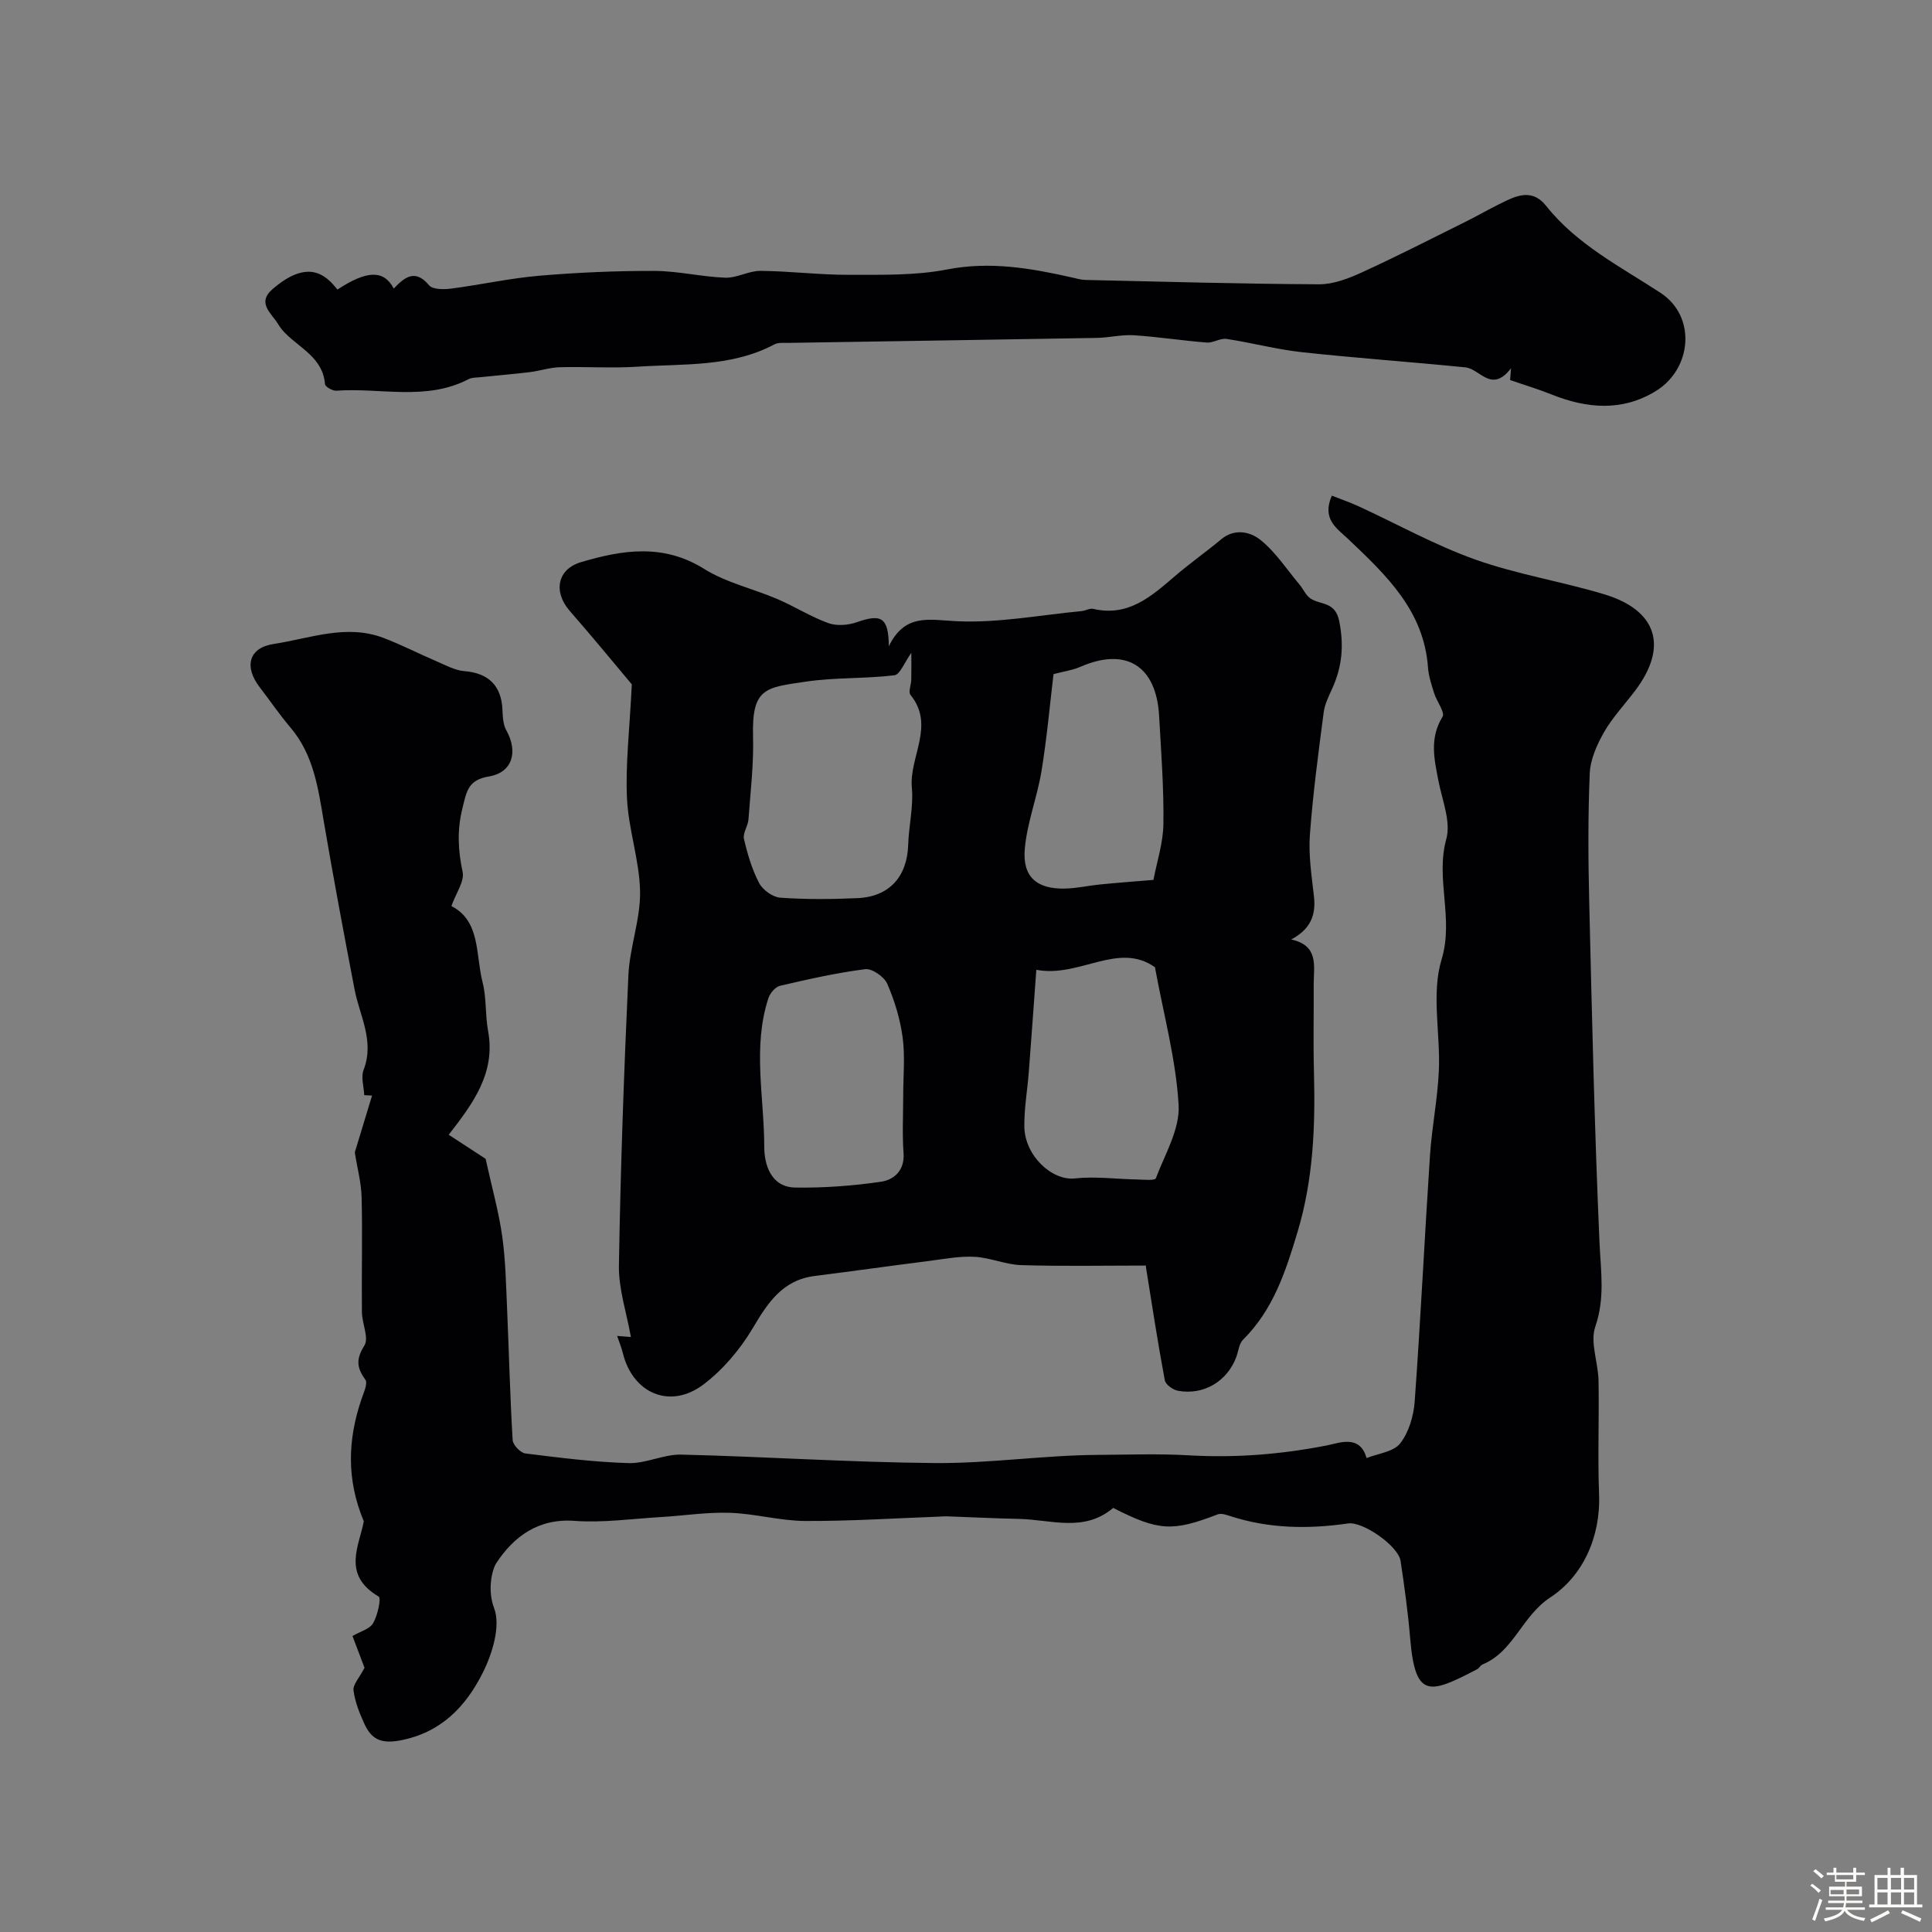
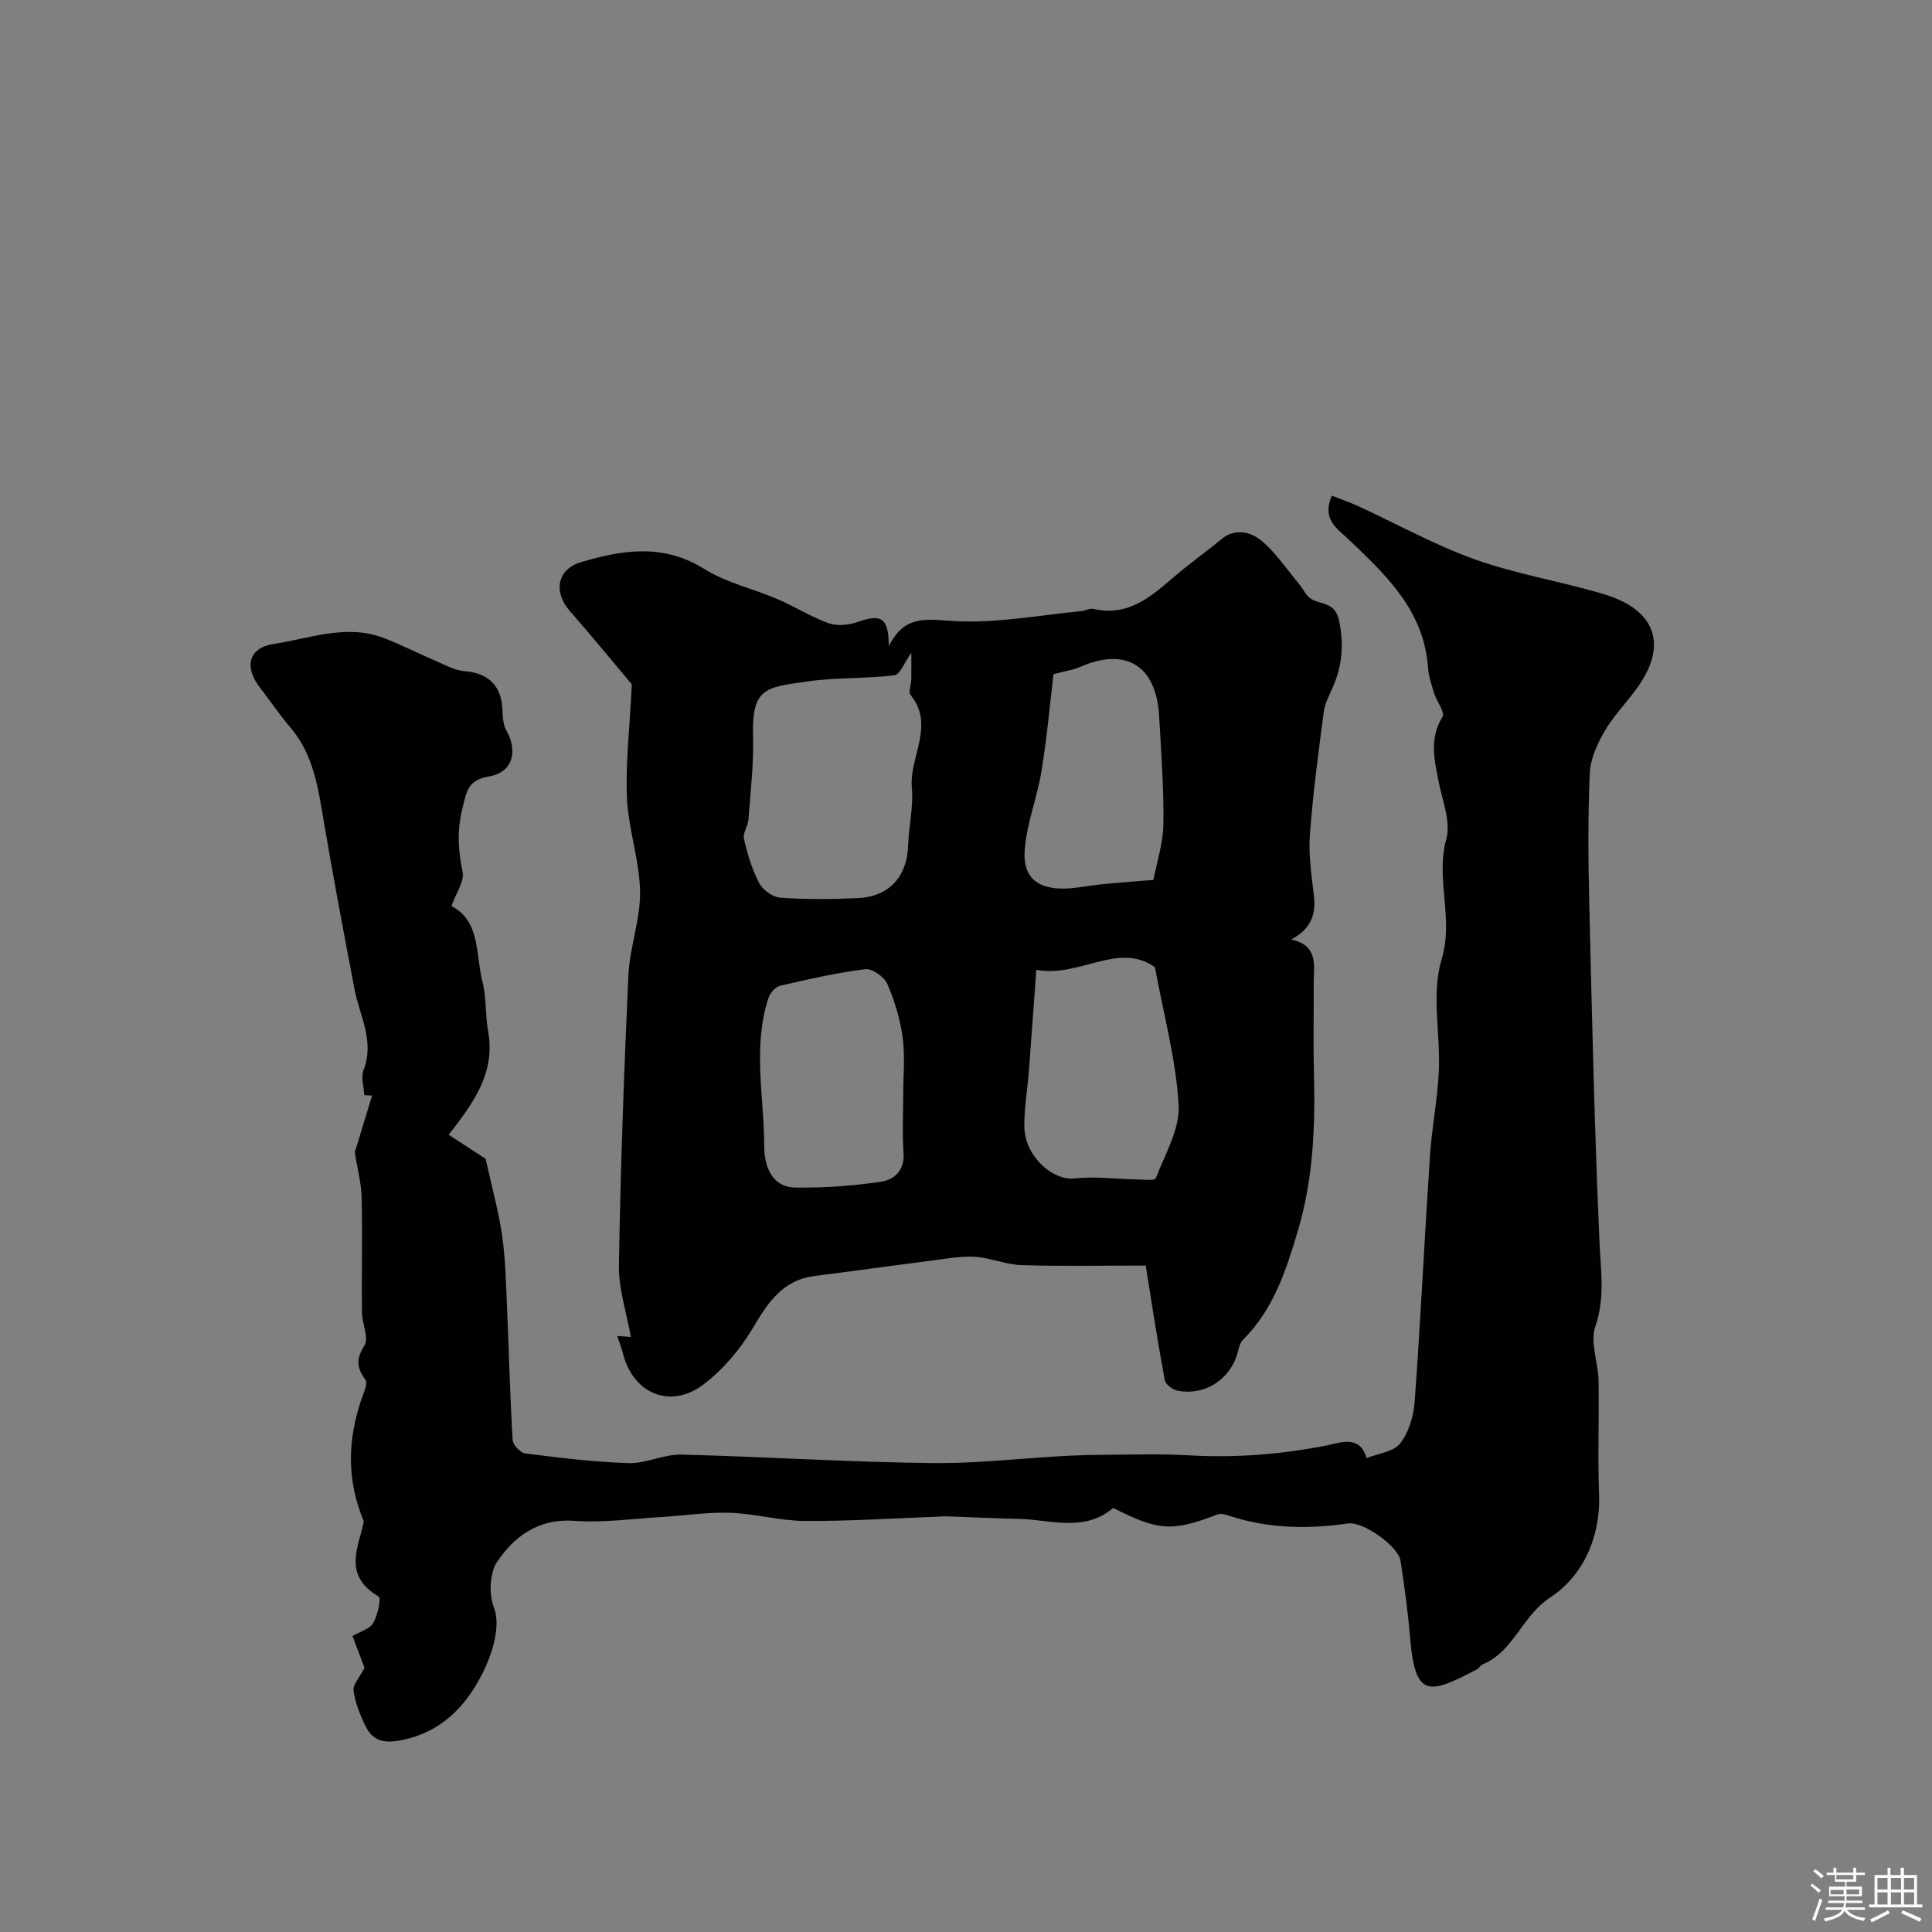
<svg xmlns="http://www.w3.org/2000/svg" enable-background="new 0 0 400 400" viewBox="0 0 400 400">
  <rect x="0" y="0" width="400" height="400" fill="#808080" stroke="none" />
  <path d="m374.8 390.4.4-.4c.7.5 1.3 1 1.8 1.4l-.5.5c-.5-.6-1.1-1.1-1.7-1.5zm1 7.3-.6-.3c.5-1.4 1.1-2.8 1.5-4.3.2.1.4.2.6.3-.5 1.3-1 2.8-1.5 4.3zm-.4-10.3.5-.4c.4.3 1 .8 1.7 1.4l-.5.5c-.5-.5-1.1-1-1.7-1.5zm2.5.3h1.7v-1h.6v1h3.5v-1h.6v1h1.8v.5h-1.8v1.4h-2v1h3.2v2h-3.2v.9h3.3v.5h-3.4c0 .3-.1.6-.1.9h4v.5h-3.7c.7.9 1.9 1.5 3.8 1.7-.1.2-.2.4-.3.6-2.1-.4-3.5-1.1-4-2.1-.4 1-1.8 1.7-4 2.2-.1-.2-.2-.4-.3-.6 2.1-.4 3.4-1 3.8-1.8h-3.4v-.5h3.6c.1-.3.1-.6.2-.9h-3.3v-.5h3.4c0-.3 0-.6 0-.9h-3.2v-2h3.3v-1h-2.1v-1.4h-1.7v-.5zm1.1 3.5v1h2.7c0-.3 0-.4 0-.4 0-.1 0-.2 0-.2 0-.1 0-.2 0-.3h-2.7zm1.2-3v.9h3.5v-.9zm4.7 3h-2.6v.6.4h2.6z" fill="#fcfbfa" />
  <path d="m393.6 386.7h.6v1.5h2.7v6.1h1.1v.6h-11v-.6h1.1v-6.1h2.7v-1.5h.6v1.5h2.1v-1.5zm-2.7 8.8.4.6c-1.2.6-2.5 1.3-3.8 1.9-.1-.2-.2-.4-.3-.6 1.2-.6 2.5-1.2 3.7-1.9zm-2.2-6.7v2.4h2.1v-2.4zm0 3v2.5h2.1v-2.5zm2.8-3v2.4h2.1v-2.4zm0 3v2.5h2.1v-2.5zm6 6.1c-1.4-.7-2.7-1.3-3.9-1.8l.3-.6c1.5.6 2.7 1.2 3.9 1.7zm-1.2-9.1h-2.1v2.4h2.1zm-2.1 3v2.5h2.1v-2.5z" fill="#fcfbfa" />
  <g fill="#010103">
    <path d="m275.74 102.62c1.82.72 3.71 1.36 5.51 2.19 8.06 3.71 15.88 8.08 24.2 11.04 8.64 3.07 17.84 4.53 26.65 7.18 11 3.31 13.31 10.83 6.48 19.91-2.16 2.88-4.69 5.53-6.47 8.63-1.48 2.6-2.85 5.65-2.97 8.56-.38 8.98-.32 17.99-.1 26.99.56 23.38 1.09 46.77 2.12 70.13.26 5.9 1.18 11.47-.87 17.41-1.12 3.26.6 7.42.67 11.18.14 7.85-.19 15.71.11 23.55.34 8.99-3.46 16.99-10.07 21.32-5.95 3.89-7.57 11.23-14.07 13.9-.43.18-.68.77-1.11.99-9.89 5.17-12.81 6.11-13.86-6.39-.45-5.37-1.18-10.72-1.99-16.05-.47-3.08-7.79-8.19-10.85-7.75-8.22 1.19-16.35 1.09-24.35-1.5-.85-.27-1.91-.66-2.64-.38-9.4 3.61-12.21 3.47-21.66-1.33-6.04 5.13-12.95 2.4-19.54 2.27-4.99-.1-9.97-.36-14.96-.53-.5-.02-1 .04-1.5.06-9.27.34-18.53.95-27.8.9-5.19-.03-10.36-1.52-15.56-1.69-4.74-.16-9.52.6-14.28.88-5.96.35-11.97 1.22-17.87.79-7.56-.56-12.64 3.31-16.21 8.75-.84 1.28-1.9 5.47-.46 9.28 1.41 3.72-.34 9.46-2.37 13.48-3.49 6.92-8.61 12.38-17.15 13.96-4.01.74-5.92-.37-7.34-3.47-1.01-2.2-1.94-4.55-2.24-6.91-.15-1.18 1.18-2.55 2.28-4.67-.56-1.48-1.53-4.03-2.49-6.58 1.6-.94 3.56-1.44 4.27-2.66.94-1.61 1.71-5.18 1.15-5.51-7.68-4.51-4.01-10.53-3.08-15.58-3.65-8.74-3.3-16.96-.48-25.3.45-1.32 1.35-3.25.81-4-1.79-2.5-1.99-4.25-.21-7.08.99-1.57-.49-4.57-.51-6.93-.08-7.91.13-15.82-.06-23.73-.07-3.08-.92-6.15-1.39-9.22-.04-.26.11-.55.19-.82 1.12-3.69 2.24-7.38 3.36-11.06-.54-.03-1.08-.06-1.62-.09-.08-1.76-.71-3.73-.13-5.23 2.31-5.99-.82-11.18-1.88-16.7-2.21-11.55-4.39-23.12-6.36-34.71-1.17-6.95-2.12-13.87-6.94-19.52-2.25-2.64-4.21-5.54-6.33-8.29-3.27-4.25-2.29-8.17 2.87-8.96 7.51-1.14 15.04-4.19 22.75-1.26 3.75 1.43 7.34 3.28 11.03 4.86 1.86.8 3.77 1.86 5.72 2.02 4.97.39 7.69 3 7.89 8.04.06 1.42.13 3.03.8 4.22 2.47 4.41 1.29 8.72-3.57 9.54-4.37.73-4.63 3.01-5.52 6.6-1.14 4.62-.9 8.7.04 13.19.41 1.95-1.37 4.36-2.32 7.05 6.05 3.1 4.98 10.01 6.45 15.77.83 3.24.53 6.76 1.14 10.08 1.6 8.66-3.06 14.95-8.15 21.5 3.09 2.01 5.94 3.87 7.64 4.98 1.31 5.95 2.72 10.95 3.44 16.04.71 5.06.79 10.22 1.02 15.34.39 8.95.6 17.91 1.14 26.85.06 1.01 1.61 2.64 2.62 2.77 7.1.89 14.24 1.79 21.38 2 3.61.11 7.28-1.84 10.89-1.76 17.54.42 35.06 1.61 52.6 1.75 11.2.09 22.42-1.62 33.63-1.69 6.3-.04 12.68-.27 18.9.09 9.69.56 19.04-.2 28.51-2.04 2.58-.5 6.88-2.36 8.26 2.61 2.37-.95 5.59-1.28 6.97-3.05 1.8-2.31 2.79-5.71 3-8.72 1.23-16.94 2.04-33.91 3.16-50.86.39-5.88 1.58-11.7 1.84-17.58.34-7.7-1.59-15.93.56-23 2.59-8.54-1.31-16.64.98-24.95.99-3.58-.83-7.99-1.61-11.98-.89-4.54-1.91-8.9.83-13.34.56-.91-1.21-3.19-1.74-4.89-.54-1.74-1.14-3.52-1.27-5.31-.83-11.75-8.63-19.1-16.44-26.52-2.31-2.23-5.63-4.11-3.47-9.06z" />
    <path d="m127.77 276.59c1.18.09 1.97.15 2.85.22-.89-5.03-2.56-9.93-2.48-14.81.33-20.03 1.04-40.06 1.96-60.07.27-5.81 2.51-11.58 2.42-17.34-.11-6.45-2.41-12.85-2.71-19.32-.33-7.03.54-14.12 1-23.58-3.17-3.76-7.92-9.57-12.86-15.22-3.42-3.92-2.61-8.61 2.33-10.08 8.59-2.55 17.04-3.9 25.52 1.4 4.57 2.86 10.15 4.09 15.18 6.25 3.56 1.53 6.89 3.66 10.52 4.97 1.75.63 4.12.44 5.93-.2 5.04-1.77 6.53-1 6.59 4.99 3.35-6.84 8.28-5.47 13.93-5.19 8.61.43 17.33-1.27 25.99-2.09.81-.08 1.67-.62 2.39-.46 7.26 1.69 12.04-2.58 16.94-6.79 3.1-2.66 6.46-5.02 9.6-7.64 2.77-2.31 6.02-1.49 8.04.11 3.17 2.52 5.49 6.13 8.15 9.3.79.94 1.31 2.24 2.28 2.88 2.09 1.37 5.11.57 5.93 4.68 1 4.99.61 9.34-1.38 13.8-.73 1.64-1.6 3.32-1.83 5.05-1.1 8.44-2.24 16.89-2.86 25.37-.31 4.22.36 8.53.84 12.77.44 3.88-.71 6.79-4.71 8.92 5.78 1.26 4.65 5.51 4.66 9.24.03 6.08-.11 12.16.05 18.24.29 11.16-.12 22.14-3.38 33.01-2.46 8.22-5.03 16.13-11.29 22.36-.84.83-.96 2.38-1.41 3.6-1.86 5.02-6.76 7.97-12.09 6.98-1.04-.19-2.55-1.28-2.71-2.17-1.45-7.77-2.65-15.58-3.9-23.39-.06-.37.08-.78.03-.36-8.71 0-17.28.17-25.85-.09-3.22-.1-6.4-1.54-9.63-1.72-3.07-.17-6.19.43-9.27.83-7.97 1.01-15.92 2.13-23.88 3.14-6.67.85-9.7 5.55-12.84 10.85-2.6 4.37-6.13 8.54-10.16 11.6-6.9 5.23-14.66 1.88-16.71-6.5-.27-1.1-.7-2.13-1.18-3.54zm60.91-141.43c-1.44 2-2.34 4.51-3.51 4.65-6.06.73-12.26.42-18.29 1.31-8.33 1.23-11.25 1.24-10.97 11.31.16 5.74-.53 11.5-.95 17.24-.1 1.37-1.21 2.82-.93 4.02.73 3.14 1.66 6.32 3.15 9.15.75 1.43 2.82 2.91 4.39 3.02 5.3.37 10.66.33 15.97.09 6.61-.3 10.29-4.47 10.49-11.05.12-3.94 1.12-7.91.76-11.78-.6-6.41 4.88-12.89-.28-19.25-.49-.61.14-2.09.16-3.16.04-1.85.01-3.69.01-5.55zm50.44 65.09c-7.64-5.38-15.6 2.23-24.56.54-.55 7.47-1.03 14.33-1.56 21.18-.29 3.76-.97 7.52-.92 11.28.08 6.06 5.75 11.23 10.42 10.73 4.27-.46 8.65.14 12.98.22 1.32.03 3.63.26 3.82-.24 1.89-4.99 5-10.19 4.72-15.16-.53-9.37-3.08-18.62-4.9-28.55zm-52.12 26.49c0-3.99.41-8.04-.12-11.96-.51-3.79-1.66-7.6-3.19-11.11-.64-1.45-3.14-3.19-4.56-3.01-5.93.75-11.8 2.08-17.64 3.44-.97.23-2.06 1.52-2.4 2.55-3.31 10.13-.87 20.51-.86 30.76 0 3.61 1.32 8.39 6.45 8.46 5.9.09 11.86-.35 17.7-1.2 2.72-.4 4.95-2.32 4.69-5.96-.29-3.97-.07-7.98-.07-11.97zm51.81-44.57c.68-3.62 2.01-7.61 2.06-11.61.1-7.45-.47-14.92-.89-22.37-.59-10.4-6.9-14.24-16.31-10.13-1.6.7-3.4.94-5.55 1.51-.78 6.51-1.38 13.33-2.49 20.08-.89 5.43-3 10.7-3.46 16.13-.5 5.79 2.51 8.31 8.29 8.19 2.44-.05 4.86-.61 7.29-.85 3.49-.35 6.99-.61 11.06-.95z" />
-     <path d="m69.86 59.95c6.1-4 9.6-4.12 11.66-.21 2.22-2.31 4.41-4.16 7.31-.68.75.9 3.06.89 4.58.69 6.12-.79 12.18-2.15 18.32-2.67 7.9-.67 15.85-1.01 23.78-.99 4.88.02 9.76 1.23 14.65 1.4 2.41.09 4.86-1.43 7.28-1.41 6.12.05 12.23.84 18.35.82 6.78-.02 13.71.17 20.3-1.11 8.9-1.73 17.28-.27 25.78 1.64.96.22 1.92.51 2.89.53 16.12.36 32.23.82 48.35.9 2.95.01 6.06-1.19 8.82-2.45 7.2-3.29 14.25-6.9 21.34-10.42 2.32-1.15 4.57-2.44 6.89-3.6 3.36-1.68 6.86-3.66 9.98.27 6.35 7.99 15.42 12.58 23.64 17.96 7.54 4.94 6.49 15.81-1 20.37-7.01 4.27-14.3 3.59-21.63.65-2.63-1.06-5.36-1.87-8.5-2.96-.02.26.05-.56.19-2.43-4.05 5.26-6.42.11-9.44-.19-11.27-1.13-22.57-1.92-33.82-3.14-5.25-.57-10.4-1.96-15.63-2.75-1.3-.2-2.77.86-4.12.75-5.05-.39-10.06-1.19-15.11-1.51-2.54-.16-5.12.51-7.68.55-21.25.37-42.51.69-63.76 1.03-.99.02-2.13-.12-2.94.31-8.94 4.74-18.78 3.99-28.36 4.62-5.34.35-10.72-.04-16.08.11-2.08.06-4.14.76-6.23 1.02-3.42.41-6.86.69-10.29 1.05-.8.08-1.7.05-2.38.41-8.79 4.56-18.24 1.72-27.36 2.38-.78.06-2.31-.82-2.35-1.36-.44-5.39-5.09-7.37-8.25-10.56-.54-.55-1.04-1.16-1.43-1.82-1.35-2.28-4.56-4.39-1.14-7.33 5.2-4.46 9.18-4.69 12.54-.88.3.35.58.69.85 1.01z" />
  </g>
</svg>